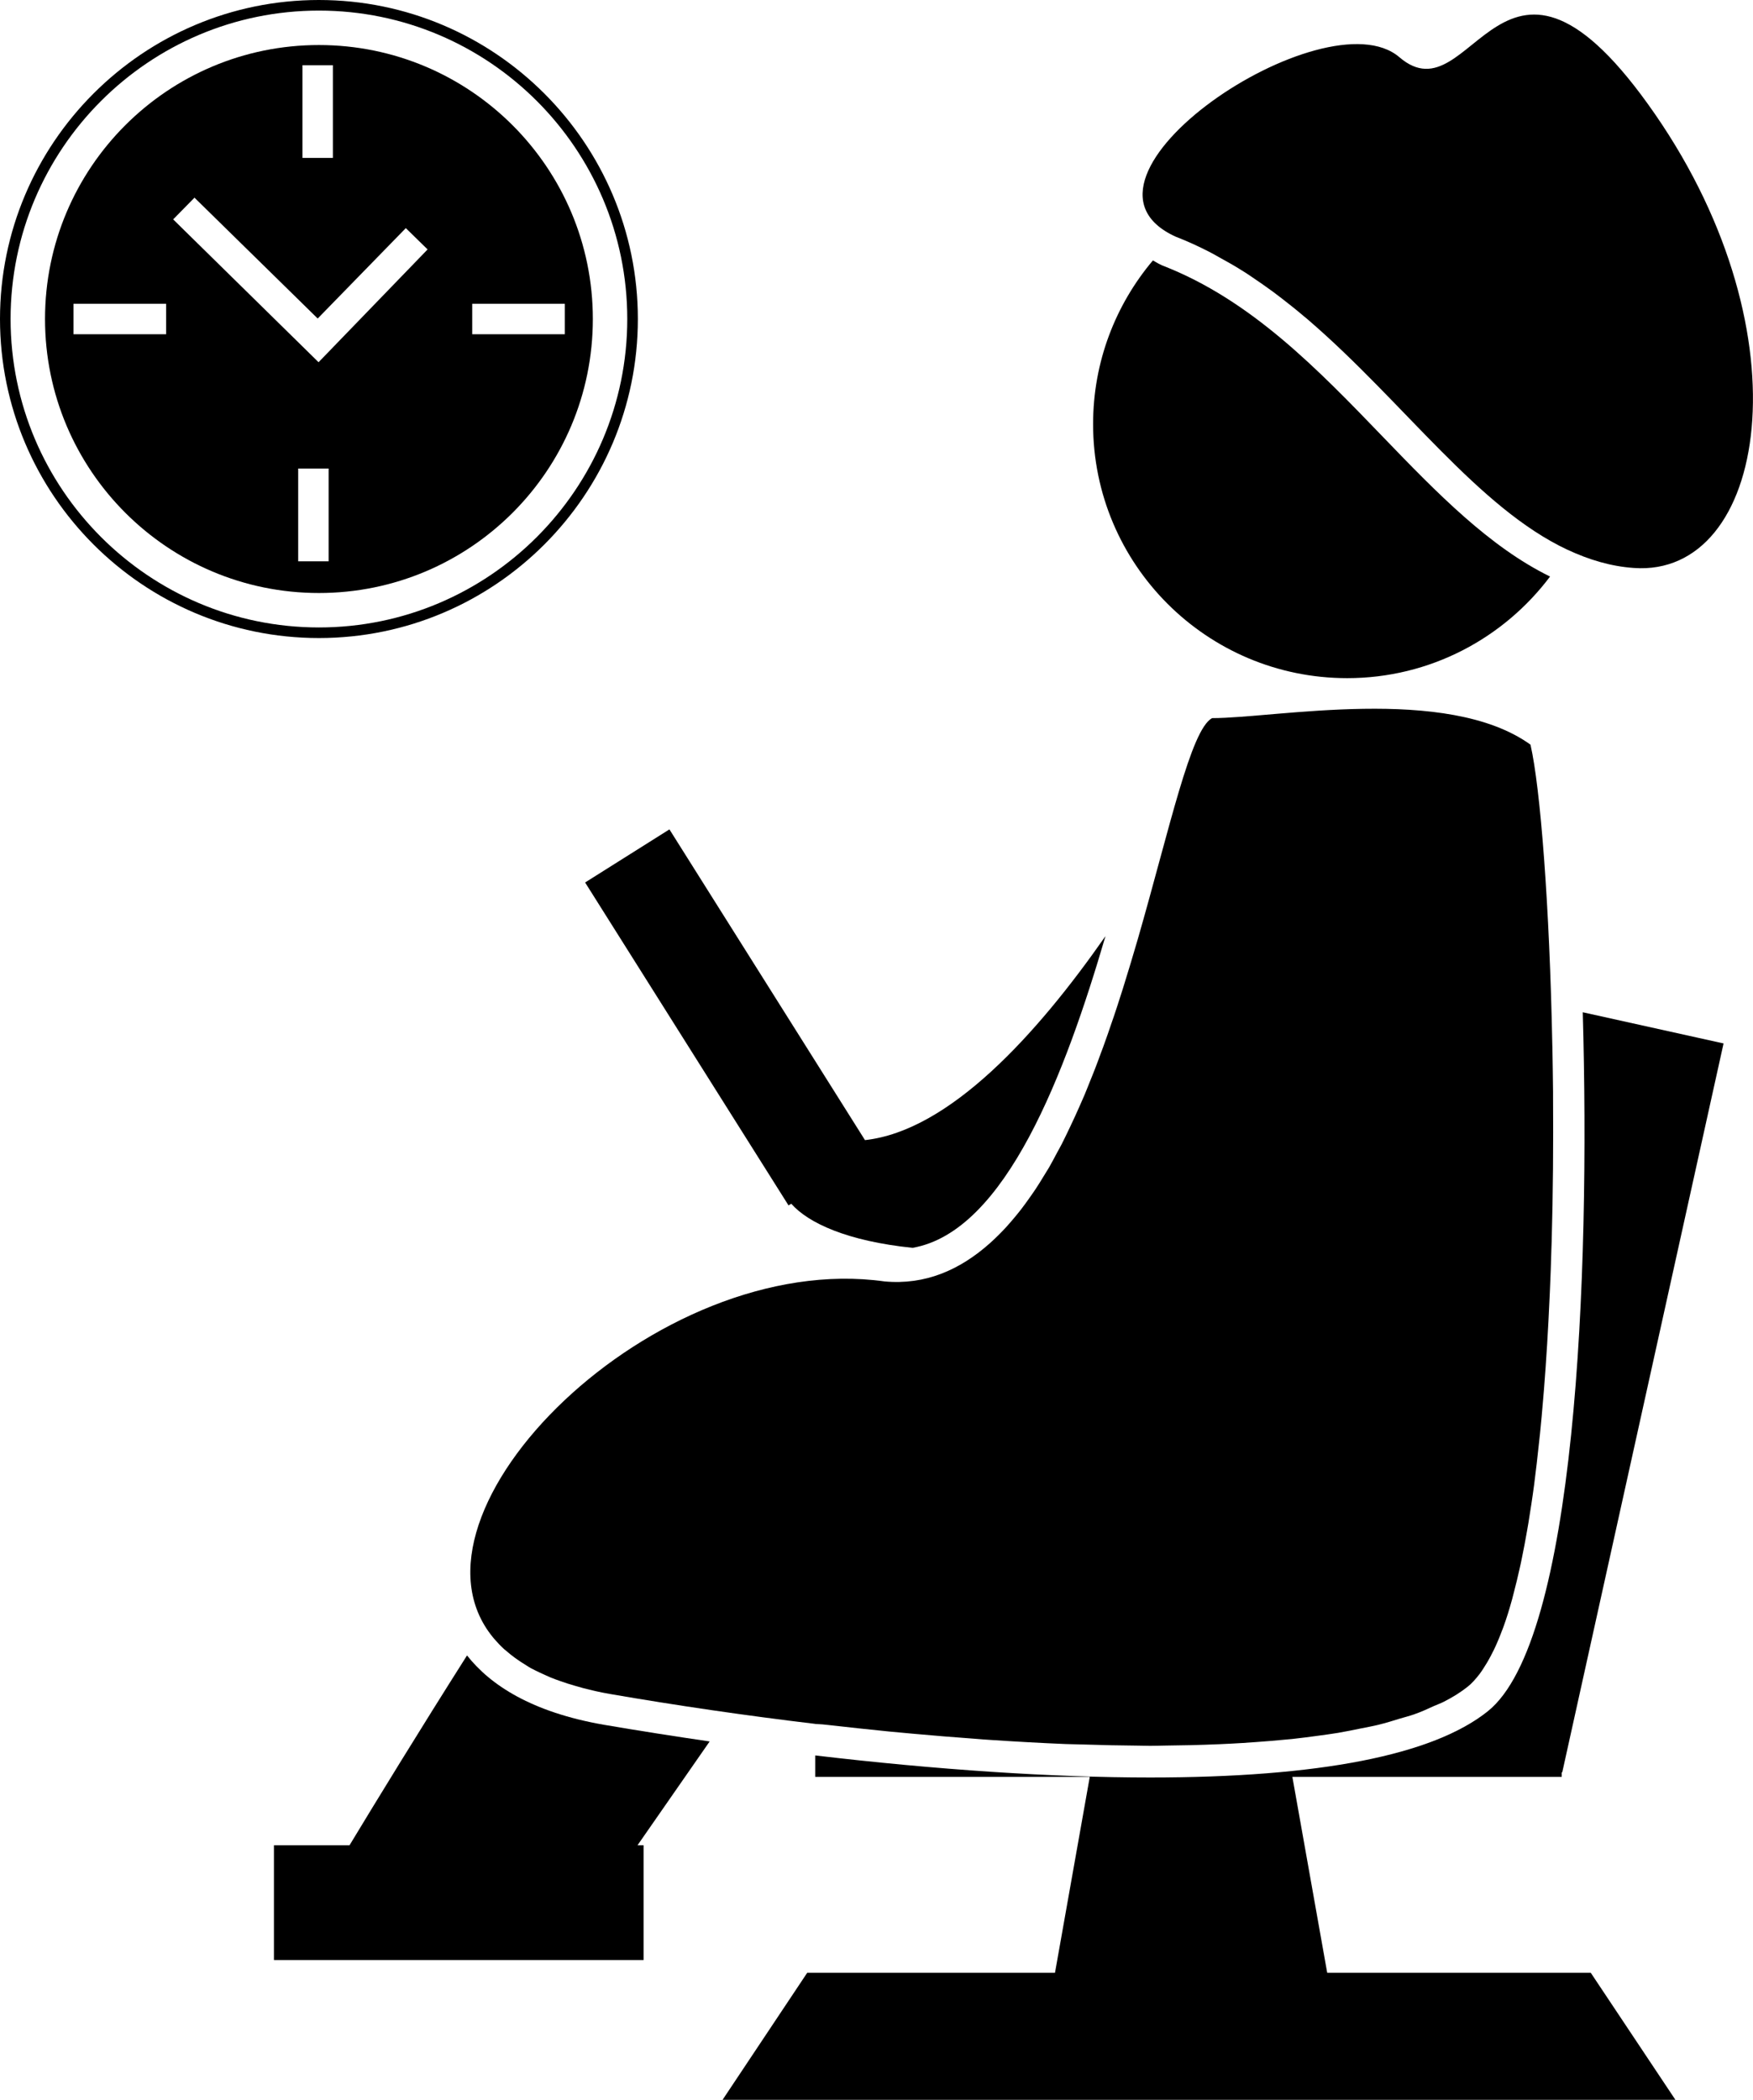
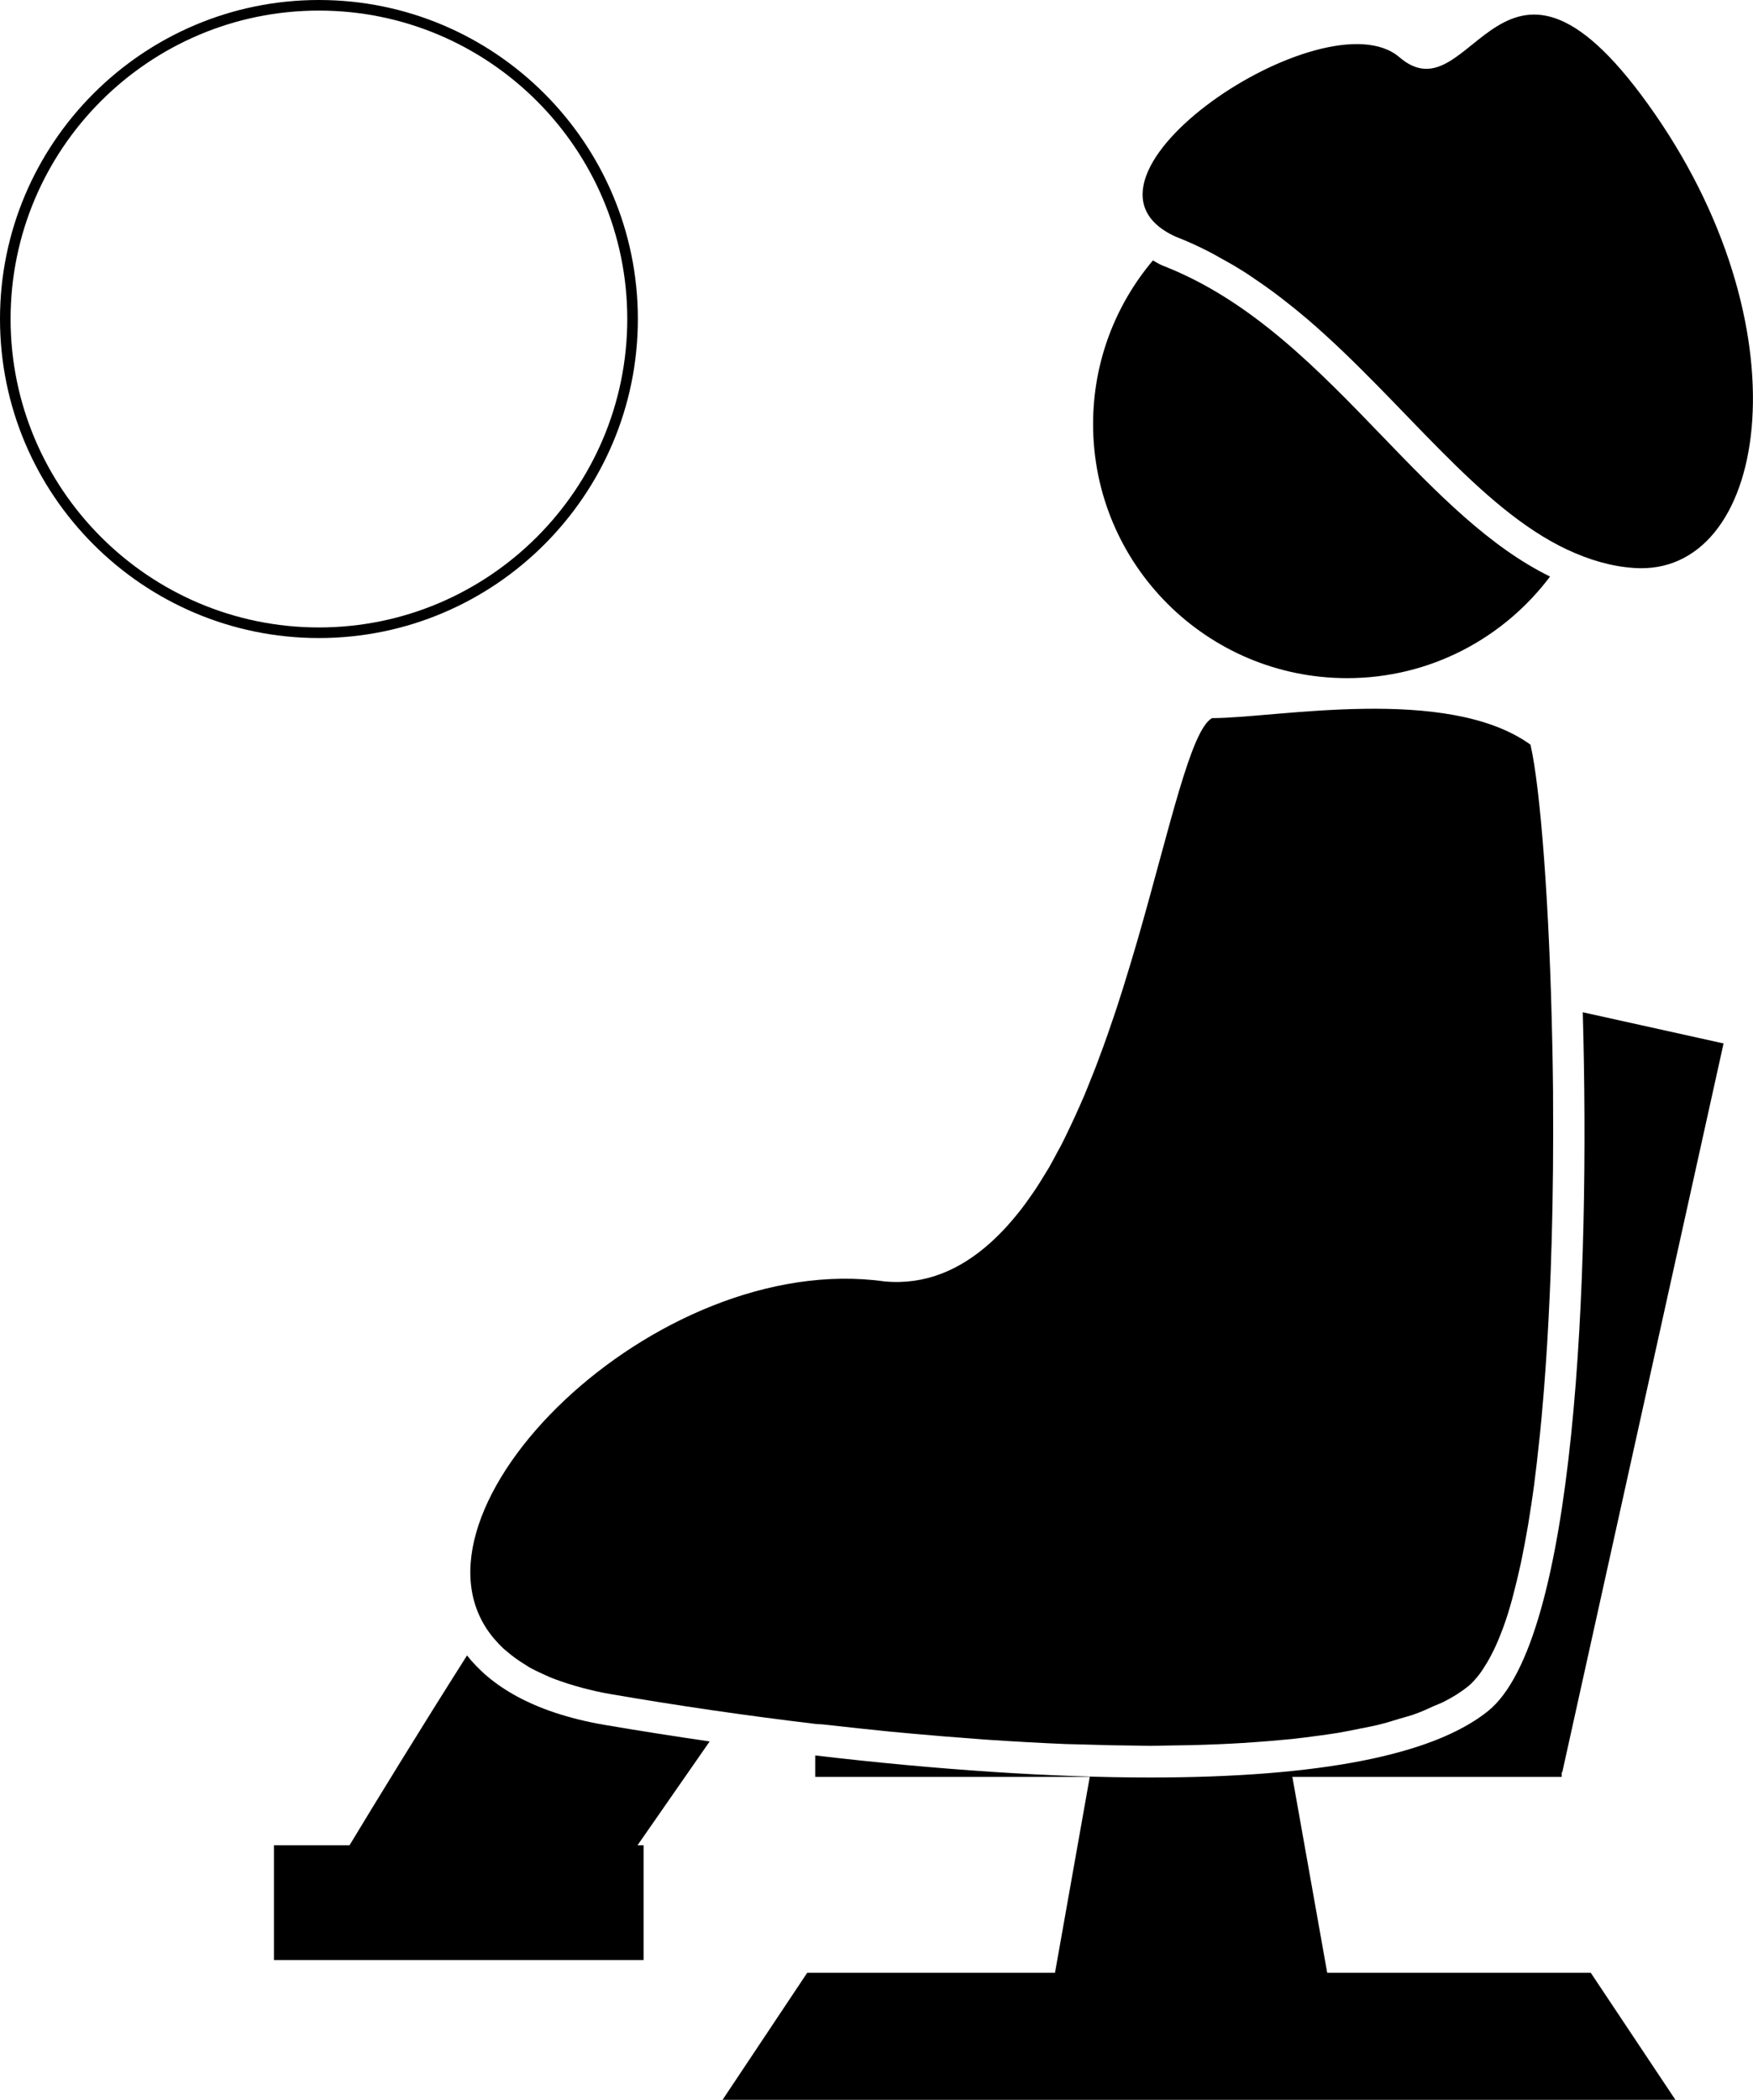
<svg xmlns="http://www.w3.org/2000/svg" version="1.1" id="Layer_1" x="0px" y="0px" width="26.32px" height="31.519px" viewBox="0 0 26.32 31.519" style="enable-background:new 0 0 26.32 31.519;" xml:space="preserve">
  <g>
    <path d="M17.653,3.553c0.174,0.067,0.343,0.145,0.507,0.229c0.05,0.025,0.098,0.054,0.147,0.081   c0.113,0.062,0.226,0.125,0.335,0.194c0.053,0.032,0.104,0.066,0.155,0.101c0.105,0.071,0.21,0.143,0.313,0.219   c0.044,0.033,0.088,0.066,0.132,0.1c0.114,0.088,0.227,0.178,0.336,0.271c0.027,0.021,0.055,0.045,0.08,0.067   c1.423,1.228,2.533,2.809,3.879,3.438c0,0,0,0,0.001,0c0.315,0.147,0.644,0.248,0.992,0.272c1.987,0.144,2.626-3.476,0.318-6.813   c-2.309-3.338-2.725,0.102-3.837-0.853S15.735,2.683,17.653,3.553z" />
    <path d="M20.227,10.179c1.246,0,2.351-0.601,3.046-1.525c-0.907-0.444-1.692-1.248-2.506-2.093c-0.976-1.013-1.984-2.06-3.31-2.574   c-0.053-0.023-0.101-0.051-0.147-0.078c-0.56,0.664-0.898,1.52-0.898,2.456C16.411,8.471,18.119,10.179,20.227,10.179z" />
    <path d="M12.454,25.894c0.3,0.034,0.598,0.066,0.896,0.096c0.12,0.012,0.238,0.022,0.357,0.033c0.309,0.028,0.615,0.053,0.92,0.075   c0.085,0.007,0.171,0.014,0.255,0.019c0.379,0.025,0.752,0.046,1.118,0.061c0.092,0.003,0.18,0.004,0.271,0.007   c0.276,0.009,0.549,0.015,0.816,0.017c0.059,0,0.121,0.003,0.18,0.003c0.08,0,0.156-0.003,0.235-0.004   c0.121-0.001,0.242-0.003,0.36-0.006c0.154-0.003,0.305-0.009,0.454-0.015c0.116-0.005,0.231-0.011,0.344-0.018   c0.145-0.009,0.284-0.02,0.423-0.031c0.108-0.01,0.216-0.019,0.32-0.029c0.135-0.015,0.262-0.031,0.39-0.049   c0.099-0.014,0.198-0.026,0.292-0.042c0.124-0.021,0.24-0.045,0.356-0.069c0.085-0.017,0.174-0.033,0.255-0.053   c0.114-0.028,0.219-0.061,0.323-0.093c0.071-0.021,0.146-0.04,0.211-0.063c0.109-0.038,0.205-0.082,0.302-0.127   c0.049-0.021,0.104-0.041,0.148-0.064c0.136-0.069,0.256-0.145,0.359-0.227c0.062-0.05,0.121-0.117,0.178-0.191   c0.018-0.023,0.034-0.05,0.051-0.074c0.039-0.06,0.078-0.124,0.115-0.195c0.017-0.031,0.033-0.063,0.049-0.096   c0.041-0.086,0.08-0.178,0.117-0.277c0.009-0.023,0.018-0.044,0.026-0.068c0.046-0.126,0.088-0.263,0.128-0.408   c0.01-0.035,0.019-0.073,0.028-0.109c0.03-0.116,0.06-0.236,0.087-0.361c0.012-0.05,0.022-0.1,0.032-0.15   c0.027-0.129,0.052-0.263,0.076-0.4c0.008-0.043,0.015-0.084,0.022-0.127c0.03-0.186,0.06-0.377,0.086-0.575   c0.001-0.011,0.002-0.022,0.004-0.033c0.024-0.188,0.047-0.38,0.067-0.576c0.006-0.052,0.011-0.104,0.017-0.155   c0.017-0.169,0.033-0.34,0.047-0.515c0.004-0.047,0.008-0.094,0.012-0.142c0.036-0.45,0.064-0.914,0.085-1.388   c0.002-0.027,0.003-0.057,0.004-0.085c0.01-0.212,0.017-0.426,0.023-0.64c0.002-0.036,0.002-0.073,0.004-0.109   c0.021-0.733,0.026-1.471,0.021-2.187c0-0.023,0-0.047,0-0.07c-0.002-0.227-0.006-0.45-0.01-0.67   c-0.001-0.008-0.001-0.016-0.001-0.022l0,0c-0.041-2.091-0.179-3.87-0.328-4.515c-1.256-0.904-3.833-0.397-4.781-0.398   c-0.321,0.176-0.633,1.645-1.113,3.311c-0.003,0.012-0.007,0.023-0.01,0.034c-0.032,0.11-0.065,0.222-0.099,0.334   c-0.009,0.028-0.018,0.057-0.026,0.085c-0.03,0.101-0.062,0.201-0.093,0.303c-0.013,0.039-0.025,0.078-0.038,0.118   c-0.029,0.093-0.06,0.187-0.091,0.279c-0.016,0.047-0.032,0.093-0.048,0.139c-0.029,0.088-0.06,0.175-0.091,0.261   c-0.018,0.053-0.037,0.104-0.057,0.155c-0.029,0.082-0.06,0.163-0.091,0.244c-0.021,0.056-0.044,0.11-0.066,0.165   c-0.03,0.075-0.06,0.152-0.091,0.226c-0.026,0.063-0.055,0.123-0.081,0.185c-0.044,0.1-0.089,0.197-0.135,0.294   c-0.042,0.088-0.084,0.176-0.127,0.261c-0.022,0.043-0.046,0.084-0.069,0.127c-0.039,0.075-0.08,0.15-0.121,0.223   c-0.026,0.044-0.053,0.086-0.08,0.13c-0.04,0.066-0.081,0.133-0.123,0.196c-0.028,0.043-0.058,0.083-0.086,0.124   c-0.043,0.061-0.086,0.121-0.13,0.178c-0.03,0.039-0.061,0.076-0.091,0.113c-0.045,0.054-0.09,0.107-0.137,0.158   c-0.032,0.035-0.065,0.069-0.099,0.103c-0.047,0.047-0.094,0.093-0.142,0.135c-0.453,0.404-0.974,0.63-1.582,0.574   c-3.448-0.483-7.416,3.469-5.879,5.343c0.007,0.009,0.014,0.017,0.021,0.025c0.042,0.048,0.086,0.096,0.136,0.142   c0.01,0.01,0.021,0.019,0.032,0.027c0.09,0.08,0.192,0.154,0.308,0.224c0.023,0.014,0.044,0.029,0.068,0.042   c0.044,0.024,0.093,0.047,0.141,0.07c0.051,0.023,0.103,0.048,0.157,0.071c0.046,0.019,0.093,0.036,0.142,0.053   c0.069,0.025,0.143,0.049,0.218,0.07c0.043,0.013,0.084,0.025,0.13,0.037c0.124,0.032,0.255,0.063,0.395,0.087   c0.995,0.172,2.04,0.325,3.088,0.45v0.001C12.311,25.879,12.382,25.885,12.454,25.894z" />
    <path d="M23.445,26.601l0.011,0.002l2.422-10.941l-2.114-0.468c0.113,3.983-0.104,9.435-1.426,10.492   c-0.824,0.659-2.53,0.994-5.071,0.994c-1.47,0-3.212-0.117-5.027-0.331v0.322h4.122l-0.522,2.94h-3.72l-1.271,1.907h14.306   l-1.271-1.907h-3.957l-0.523-2.94h4.044V26.601z" />
-     <path d="M8.901,4.788c0-2.271-1.842-4.112-4.113-4.112c-2.271,0-4.112,1.841-4.112,4.112s1.842,4.113,4.112,4.113   C7.06,8.901,8.901,7.06,8.901,4.788z M7.09,4.56H8.48v0.457H7.09V4.56z M4.541,0.979h0.457v1.391H4.541V0.979z M2.493,5.017H1.103   V4.56h1.391V5.017z M2.92,2.967l1.85,1.814l1.323-1.357l0.327,0.32L4.783,5.437L2.6,3.293L2.92,2.967z M4.477,7.033h0.457v1.392   H4.477V7.033z" />
    <path d="M9.577,4.788C9.577,2.148,7.429,0,4.788,0C2.148,0,0,2.148,0,4.788c0,2.641,2.148,4.789,4.788,4.789   C7.429,9.577,9.577,7.429,9.577,4.788z M0.159,4.788c0-2.553,2.077-4.629,4.629-4.629c2.553,0,4.63,2.076,4.63,4.629   s-2.077,4.63-4.63,4.63C2.236,9.418,0.159,7.341,0.159,4.788z" />
-     <path d="M11.839,18.093l0.041-0.025c0.258,0.291,0.843,0.561,1.821,0.662c1.404-0.243,2.3-2.642,2.897-4.679   c-1.03,1.477-2.343,2.923-3.611,3.062l-2.936-4.664l-1.266,0.797L11.839,18.093z" />
    <path d="M9.069,25.889c-1.088-0.189-1.707-0.597-2.057-1.041c-0.717,1.13-1.365,2.189-1.764,2.849H4.113v1.723h5.55v-1.723H9.572   l1.083-1.558C10.126,26.062,9.597,25.979,9.069,25.889z" />
  </g>
  <g>
</g>
  <g>
</g>
  <g>
</g>
  <g>
</g>
  <g>
</g>
  <g>
</g>
  <g>
</g>
  <g>
</g>
  <g>
</g>
  <g>
</g>
  <g>
</g>
  <g>
</g>
  <g>
</g>
  <g>
</g>
  <g>
</g>
</svg>